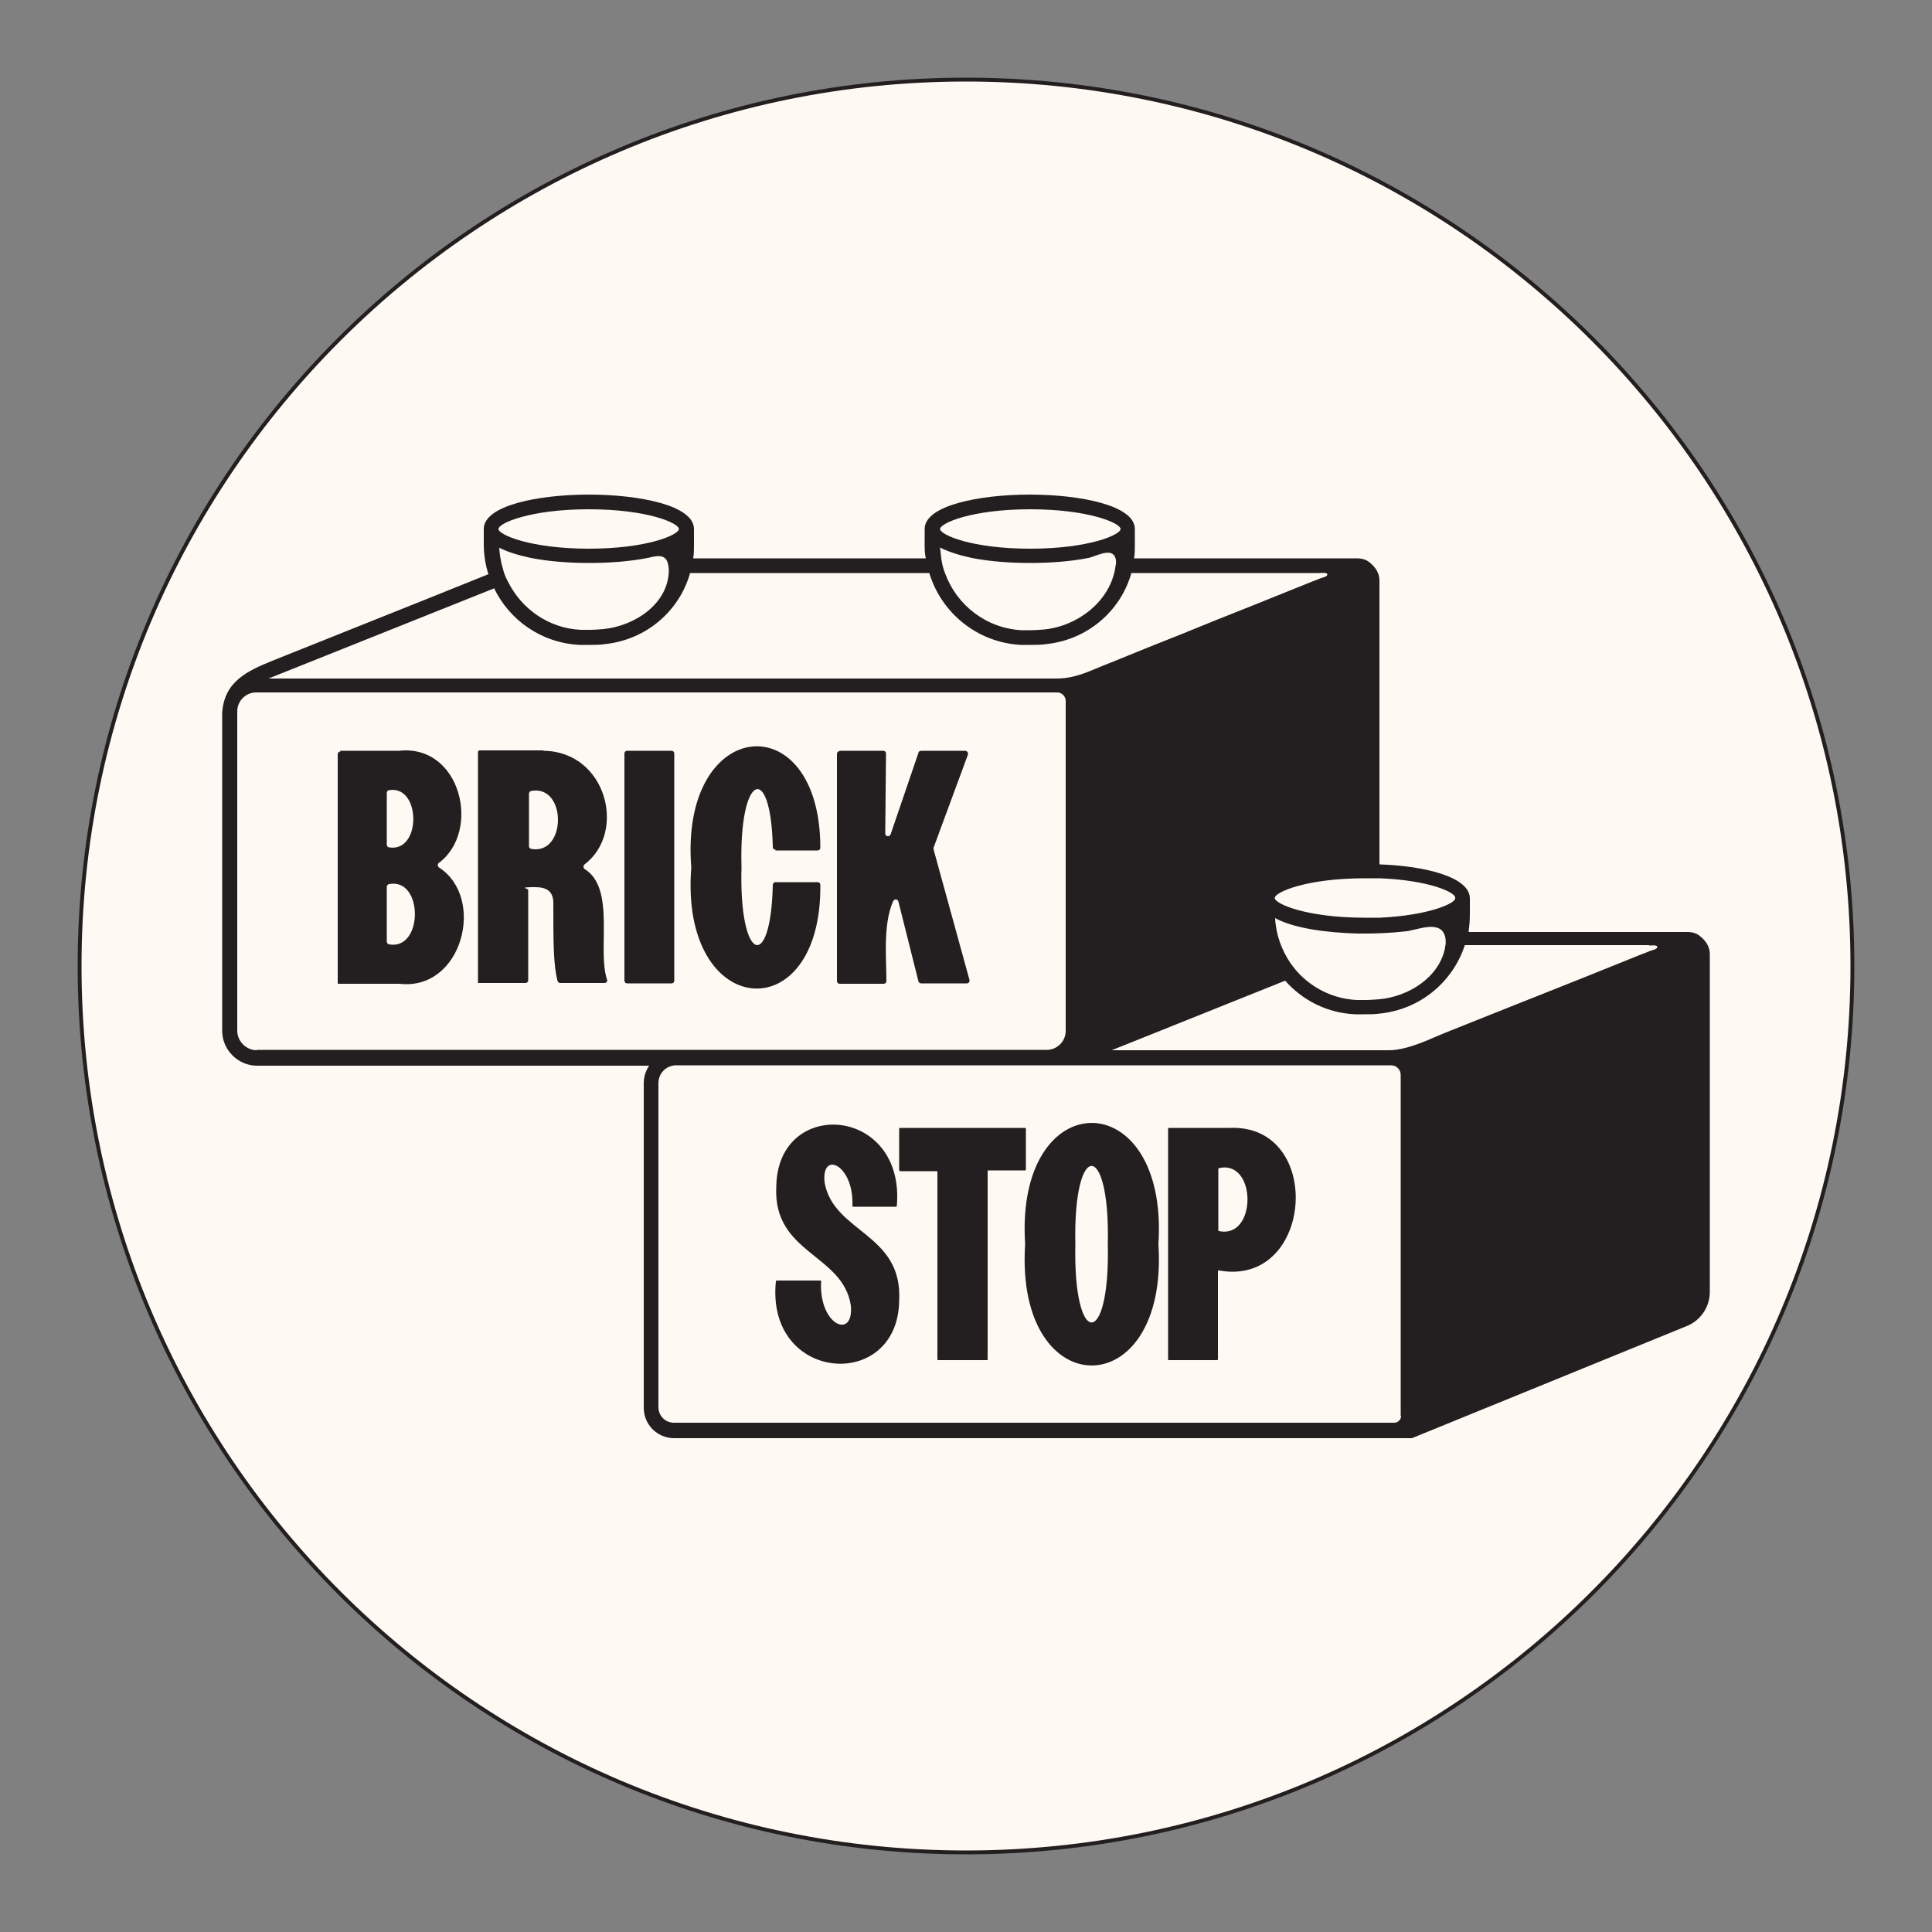
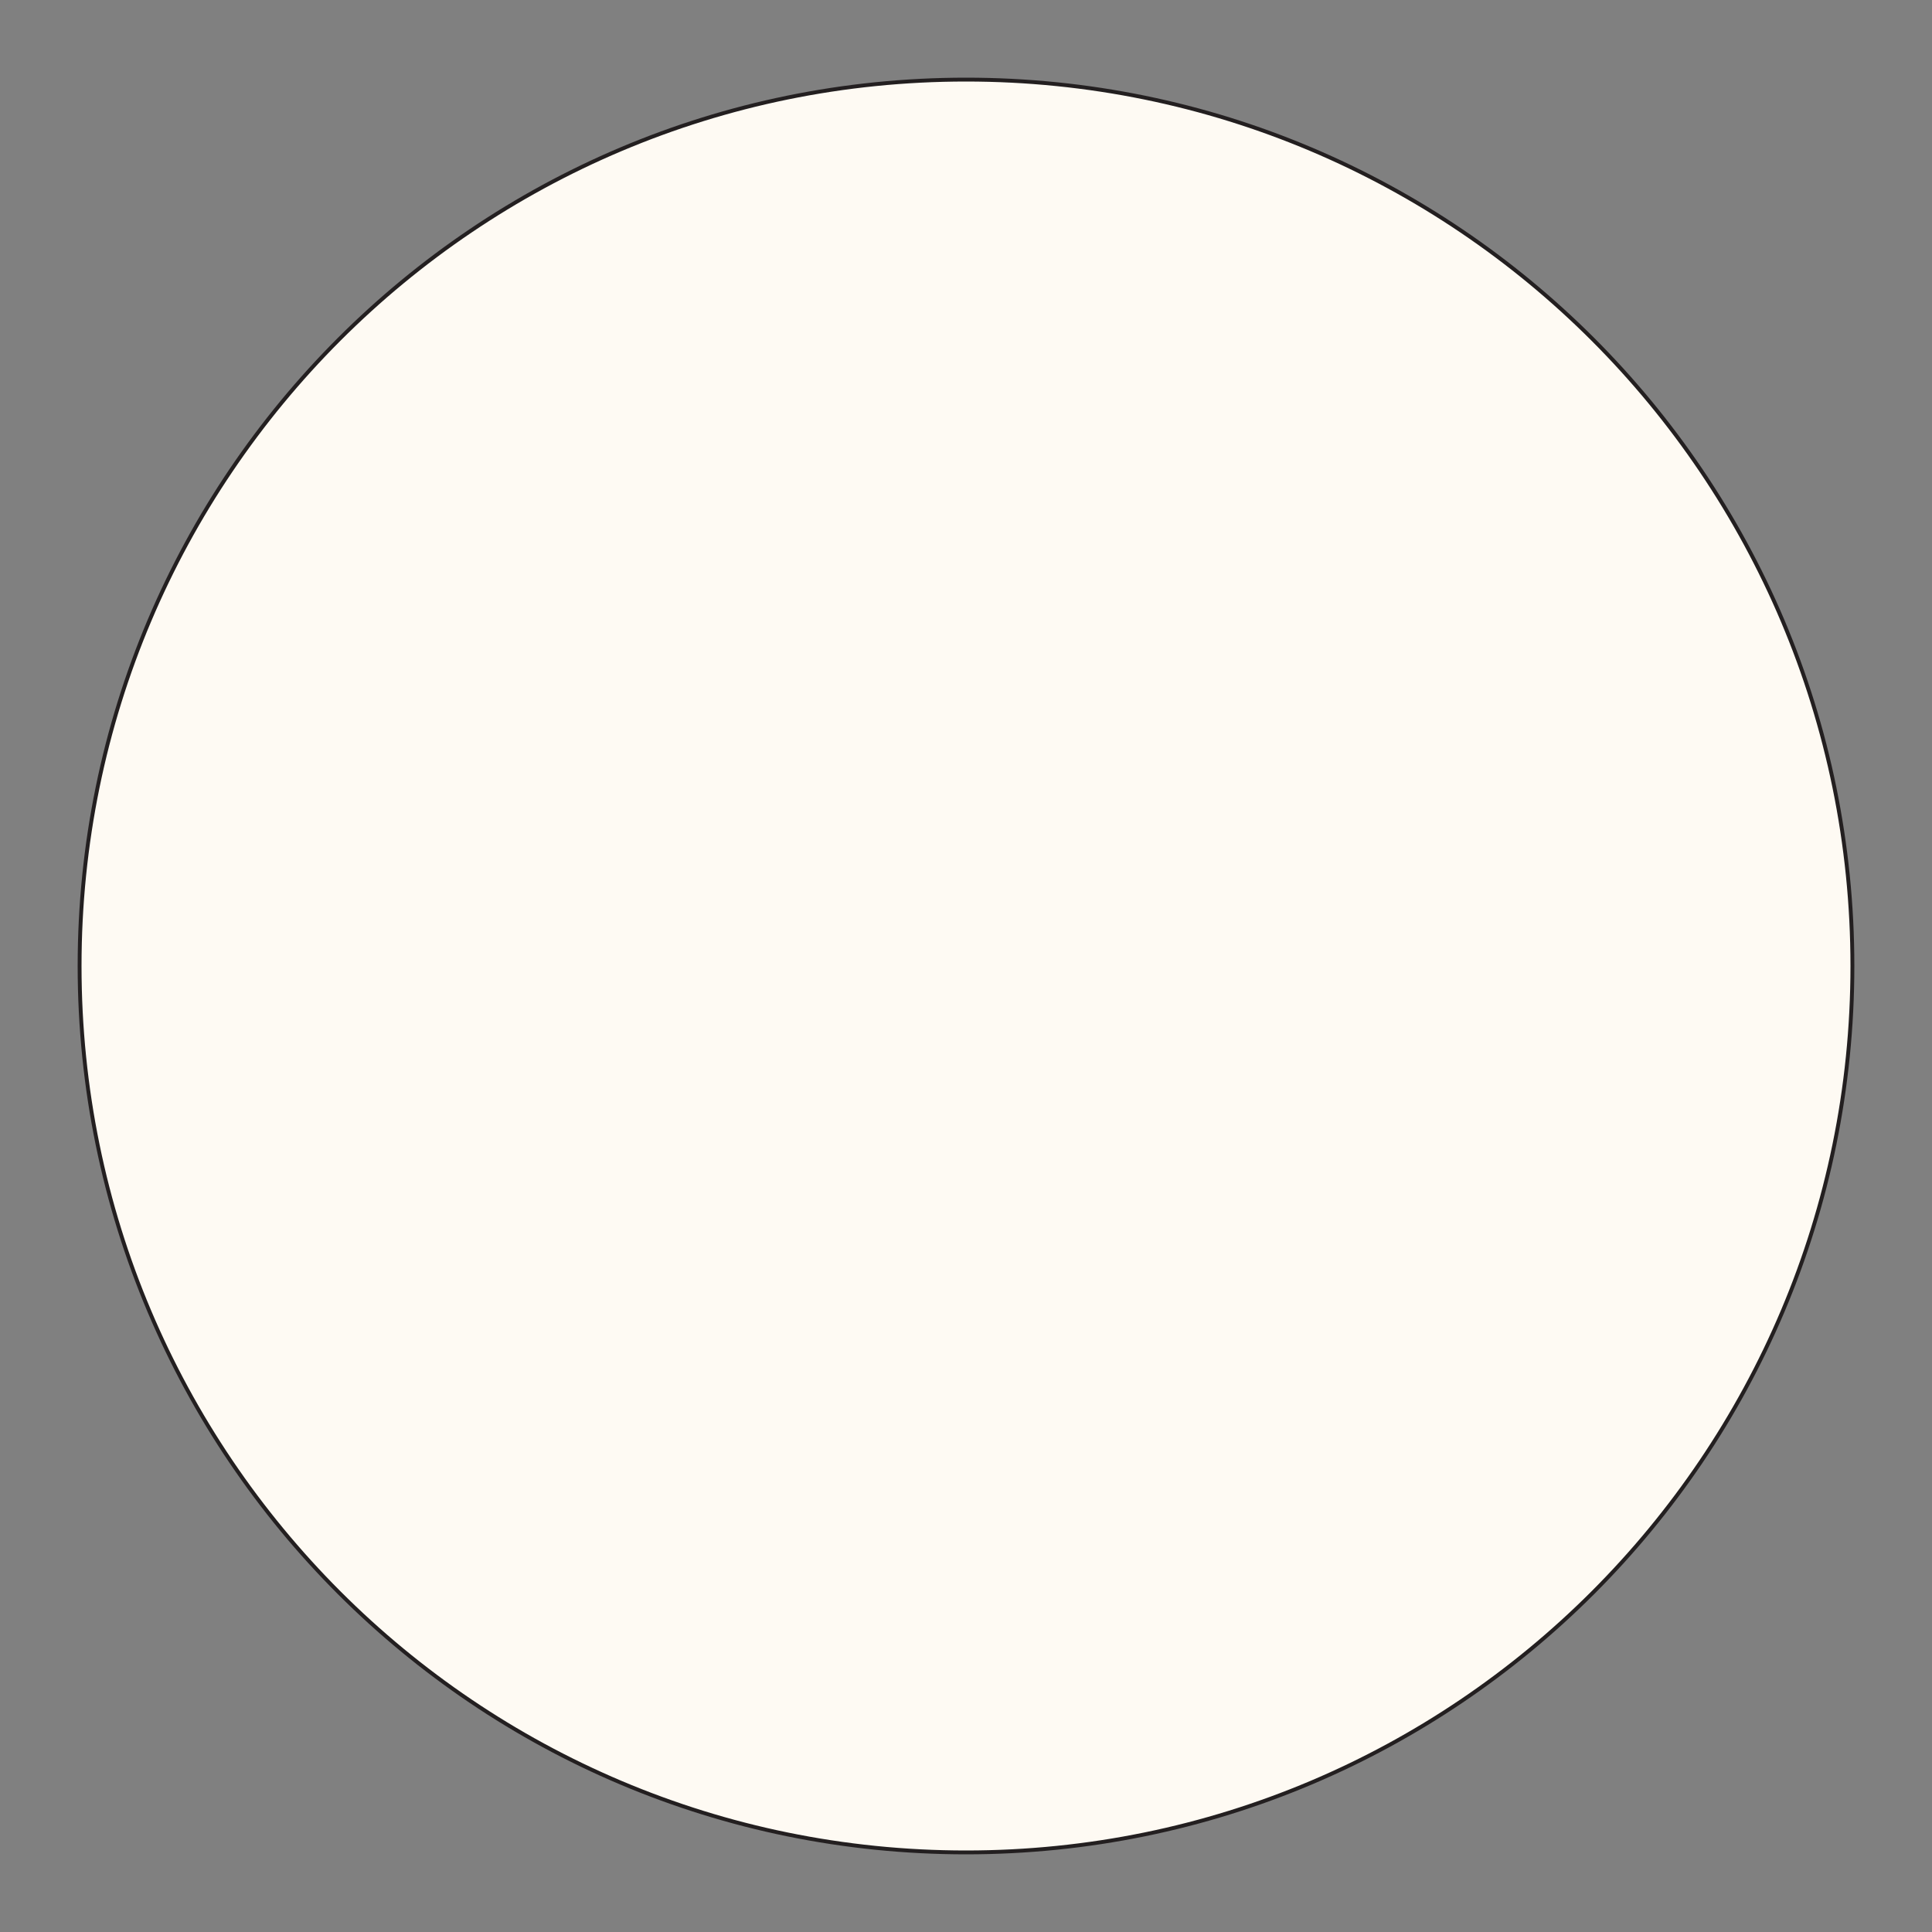
<svg xmlns="http://www.w3.org/2000/svg" data-bbox="20.6 20.6 458.8 458.8" viewBox="0 0 500 500" data-type="ugc">
  <rect x="0" y="0" width="500" height="500" fill="#808080" stroke="none" />
  <g>
    <path fill="#fefaf3" stroke="#231f20" stroke-miterlimit="10" d="M479.4 250c0 126.694-102.706 229.4-229.4 229.4S20.6 376.694 20.6 250 123.306 20.6 250 20.6 479.4 123.306 479.4 250z" />
-     <path d="M380.1 240.8c.2-1.4.3-2.7.3-4.2v-4.1c0-5.5-11.5-8.4-23.4-8.8v-73.5c0-1.9-1.1-3.5-2.5-4.6-.9-.8-2.1-1.1-3.3-1.1h-57.7c.2-1.1.2-2.3.2-3.5v-4.1c0-6.1-14.1-8.9-27.2-8.9s-27.2 2.8-27.2 8.9v3.9c0 1.3 0 2.5.3 3.7h-60.2c.2-1.1.2-2.3.2-3.5v-4.1c0-6.1-14.1-8.9-27.2-8.9s-27.2 2.8-27.2 8.9v3.9q0 4.05 1.2 7.8c-5 2-9.9 4-14.9 6-13.7 5.5-27.3 10.9-41 16.4-6.7 2.7-12.5 5.5-13 13.5v82.3c0 4.9 4.1 9 9 9H168c-.9 1.3-1.4 2.9-1.4 4.6v83.9c0 4.4 3.5 7.9 7.9 7.9h190.9l71.1-29c3.7-1.5 6-5 6-8.9v-87.4c0-1.9-1.1-3.5-2.5-4.6-.9-.8-2.1-1.1-3.3-1.1h-56.6Zm-6.1 3.8v.6c-1.5 7.8-9.5 12.7-17 13.4-1.2.1-2.5.2-3.7.2h-2.2c-5.7-.3-10.7-2.7-14.5-6.4-1-1-1.8-2-2.6-3.1-2.3-3.4-3.8-7.4-4-11.7 4.7 2.6 13.2 3.8 21.5 4h1.8c3.6 0 7.3-.2 10.7-.6 2.6-.3 8.1-2.7 9.7.6.5 1 .5 2.1.4 3.2Zm2.6-12.1c0 1.3-6.8 4.4-19.5 5h-3.9c-15.1 0-23.3-3.6-23.3-5.1s8.2-5.1 23.3-5.1h3.9c12.7.5 19.5 3.6 19.5 5Zm-110-100.7c15.2 0 23.4 3.6 23.4 5.1s-8.2 5.1-23.4 5.1-23.3-3.6-23.3-5.1 8.2-5.1 23.3-5.1m-23.3 9.9c2.1 1.1 5 2 8.2 2.7 4.6.9 9.9 1.3 15.1 1.3s10.5-.4 15.1-1.3c1.8-.4 5.7-2.6 6.8-.4.4.8.4 1.7.2 2.5-1.2 9-9.7 15.5-18.4 16.4-1.2.1-2.5.2-3.7.2h-2.2c-9.2-.5-16.8-6.5-19.8-14.7-.5-1.2-.8-2.5-1-3.9l-.3-2.7Zm-90.9-9.9c15.2 0 23.3 3.6 23.3 5.1s-8.2 5.1-23.3 5.1-23.4-3.6-23.4-5.1 8.2-5.1 23.4-5.1m-23.3 9.9c2.1 1.1 5 2 8.3 2.7 4.6.9 9.9 1.3 15.1 1.3s10.5-.4 15.1-1.3c1.5-.3 3.7-1.1 4.8.4.5.7.6 1.7.7 2.6 0 8.9-8.9 14.6-16.9 15.4-1.2.1-2.5.2-3.7.2h-2.2c-8.3-.4-15.3-5.4-18.8-12.4-.6-1.1-1.1-2.3-1.4-3.6-.5-1.7-.8-3.5-.9-5.3Zm-1.3 10.4c4 8.4 12.3 14.3 22.2 14.8h2.5c1.3 0 2.7 0 4-.2 10.7-1.1 19.3-8.5 22.1-18.4h61.9c3.1 10.3 12.4 18 23.7 18.6h2.5c1.3 0 2.7 0 4-.2 10.7-1.1 19.3-8.5 22.1-18.4h48.6c.4 0 2-.2 2.1.3.1.6-1.2.9-1.6 1-.7.3-1.5.6-2.3.9-5 2-9.9 4-14.9 6-6.3 2.5-12.6 5-18.9 7.6-5.8 2.3-11.6 4.6-17.4 7-2.2.9-4.3 1.7-6.4 2.6-2.8 1.1-5.4 1.9-8.5 1.9h-204l58.3-23.3ZM66.5 271.8c-2.8 0-5.1-2.3-5.1-5.1v-82.6c0-2.7 2.2-4.9 4.9-4.9h207.3c1.2 0 2.2 1 2.2 2.2v85.4c0 2.7-2.2 4.9-4.9 4.9H66.5Zm296.1 94.6c0 1-.8 1.8-1.8 1.8H174.4c-2.2 0-4-1.8-4-4v-83.9c0-2.6 2.1-4.6 4.6-4.6h185c1.4 0 2.5 1.1 2.5 2.5v88.2Zm64.2-121.7c.4 0 2-.2 2.1.3.1.6-1.2.9-1.6 1-.7.3-1.5.6-2.3.9-5 2-9.9 4-14.9 6l-18.1 7.2c-5.6 2.2-11.2 4.5-16.8 6.7-4.1 1.6-8.5 3.9-12.9 4.7q-1.5.3-3 .3h-71.6l44.9-18c4.5 5.1 10.9 8.4 18.2 8.7h2.4c1.3 0 2.7 0 4-.2 10.4-1.1 18.8-8.2 21.9-17.7h47.6ZM88 194.3h15.2c16.1-1.8 21.4 20.8 10.4 29-.4.3-.4.9 0 1.2 12.2 7.8 6.1 32-10.2 30.1H87.6c-.1 0-.2-.1-.2-.2v-59.2c0-.4.3-.7.7-.7Zm12.1 10.9v13.4c0 .4.3.7.6.7 8.4 1.4 8.3-16.2 0-14.8-.4 0-.6.4-.6.7m0 24.3v14.2c0 .3.2.6.6.7 8.9 1.6 8.9-17.3 0-15.6-.3 0-.6.4-.6.7m40.6-35.2c16.2.2 21.6 21 10.6 29.4-.4.3-.4.9 0 1.2 8.1 5 3.2 21 5.8 28.6.2.5-.2.9-.7.9H145c-.3 0-.6-.2-.7-.5-1.1-4.1-1.1-10.3-1.1-19.7.2-4.4-2.7-4.7-5.8-4.6s-.7.3-.7.7v23.4c0 .4-.3.7-.7.7h-12.3v-59.8c0-.2.2-.4.5-.4h16.3Zm-3.8 11.1V219c0 .3.2.6.6.7 9.2 1.6 9.2-16.7 0-15-.3 0-.6.4-.6.7m25.4-11.1h11.5c.4 0 .7.3.7.7v58.8c0 .4-.3.7-.7.7h-11.5c-.4 0-.7-.3-.7-.7V195c0-.4.3-.7.7-.7m38.4 25.6c-.4 0-.7-.3-.7-.7-.5-22.2-8.8-19.1-8.1 5.2-.7 24.6 7.6 27.4 8.1 4.6 0-.4.3-.7.7-.7h10.9c.4 0 .7.3.7.7.4 37.9-36.5 35-33.4-4.5-3.1-39.2 33.4-42.5 33.4-5.1 0 .4-.3.7-.7.7h-10.9Zm16.5-25.6h11.4c.4 0 .7.3.7.7l-.2 20.7c0 .8 1.1 1 1.4.2l7.2-21.1c0-.3.4-.5.7-.5h11.4c.5 0 .8.5.7 1l-8.9 24.1v.4l9.3 33.8c.1.5-.2.9-.7.9h-11.8c-.3 0-.6-.2-.7-.5l-5.2-20.7c-.2-.7-1.1-.7-1.4 0-2.6 6.1-1.7 14.5-1.7 20.6 0 .4-.3.7-.7.7h-11.4c-.4 0-.7-.3-.7-.7v-58.8c0-.4.3-.7.7-.7ZM201 331.4h11.3c.1 0 .3.1.2.3-.6 11.3 8.5 15.1 7.7 6.2-2-13.4-20.2-13.4-19.3-30.8.3-23.3 33.4-20.9 31.2 5 0 .1-.1.2-.3.2h-11c-.1 0-.2-.1-.2-.3.4-10.6-8.1-14.4-7.2-6 2.3 13.1 20.3 13.1 19.3 30.7-.4 23.6-34.6 21.1-31.9-5.1 0-.1.1-.2.3-.2Zm41.4-28.3h-9.5c-.1-.1-.2-.2-.2-.4v-10.6c0-.1.1-.2.2-.2h32.4c.1 0 .2.1.2.2v10.6c0 .1-.1.2-.2.2h-9.5c-.1 0-.2 0-.2.2v48.7c0 .1 0 .2-.2.2h-12.6c-.1 0-.2-.1-.2-.2v-48.5c0-.1-.1-.2-.2-.2m22.9 18.9c-2.7-41.9 37.2-41.8 34.5 0 2.7 41.8-37.2 41.9-34.5 0m21.4 0c.6-27-9-27-8.4 0-.6 27 9 27 8.4 0m15.6-29.9c0-.1.1-.2.2-.2h15.8c24.5-1 21.7 41.3-2.8 36.9-.2 0-.3 0-.3.2v22.8c0 .1-.1.2-.2.2h-12.5c-.1 0-.2-.1-.2-.2zm13 10.5v15.8c0 .1 0 .2.2.2 9.8 2.1 9.8-18.5 0-16.3-.1 0-.2.1-.2.2Z" fill="#231f20" />
  </g>
</svg>